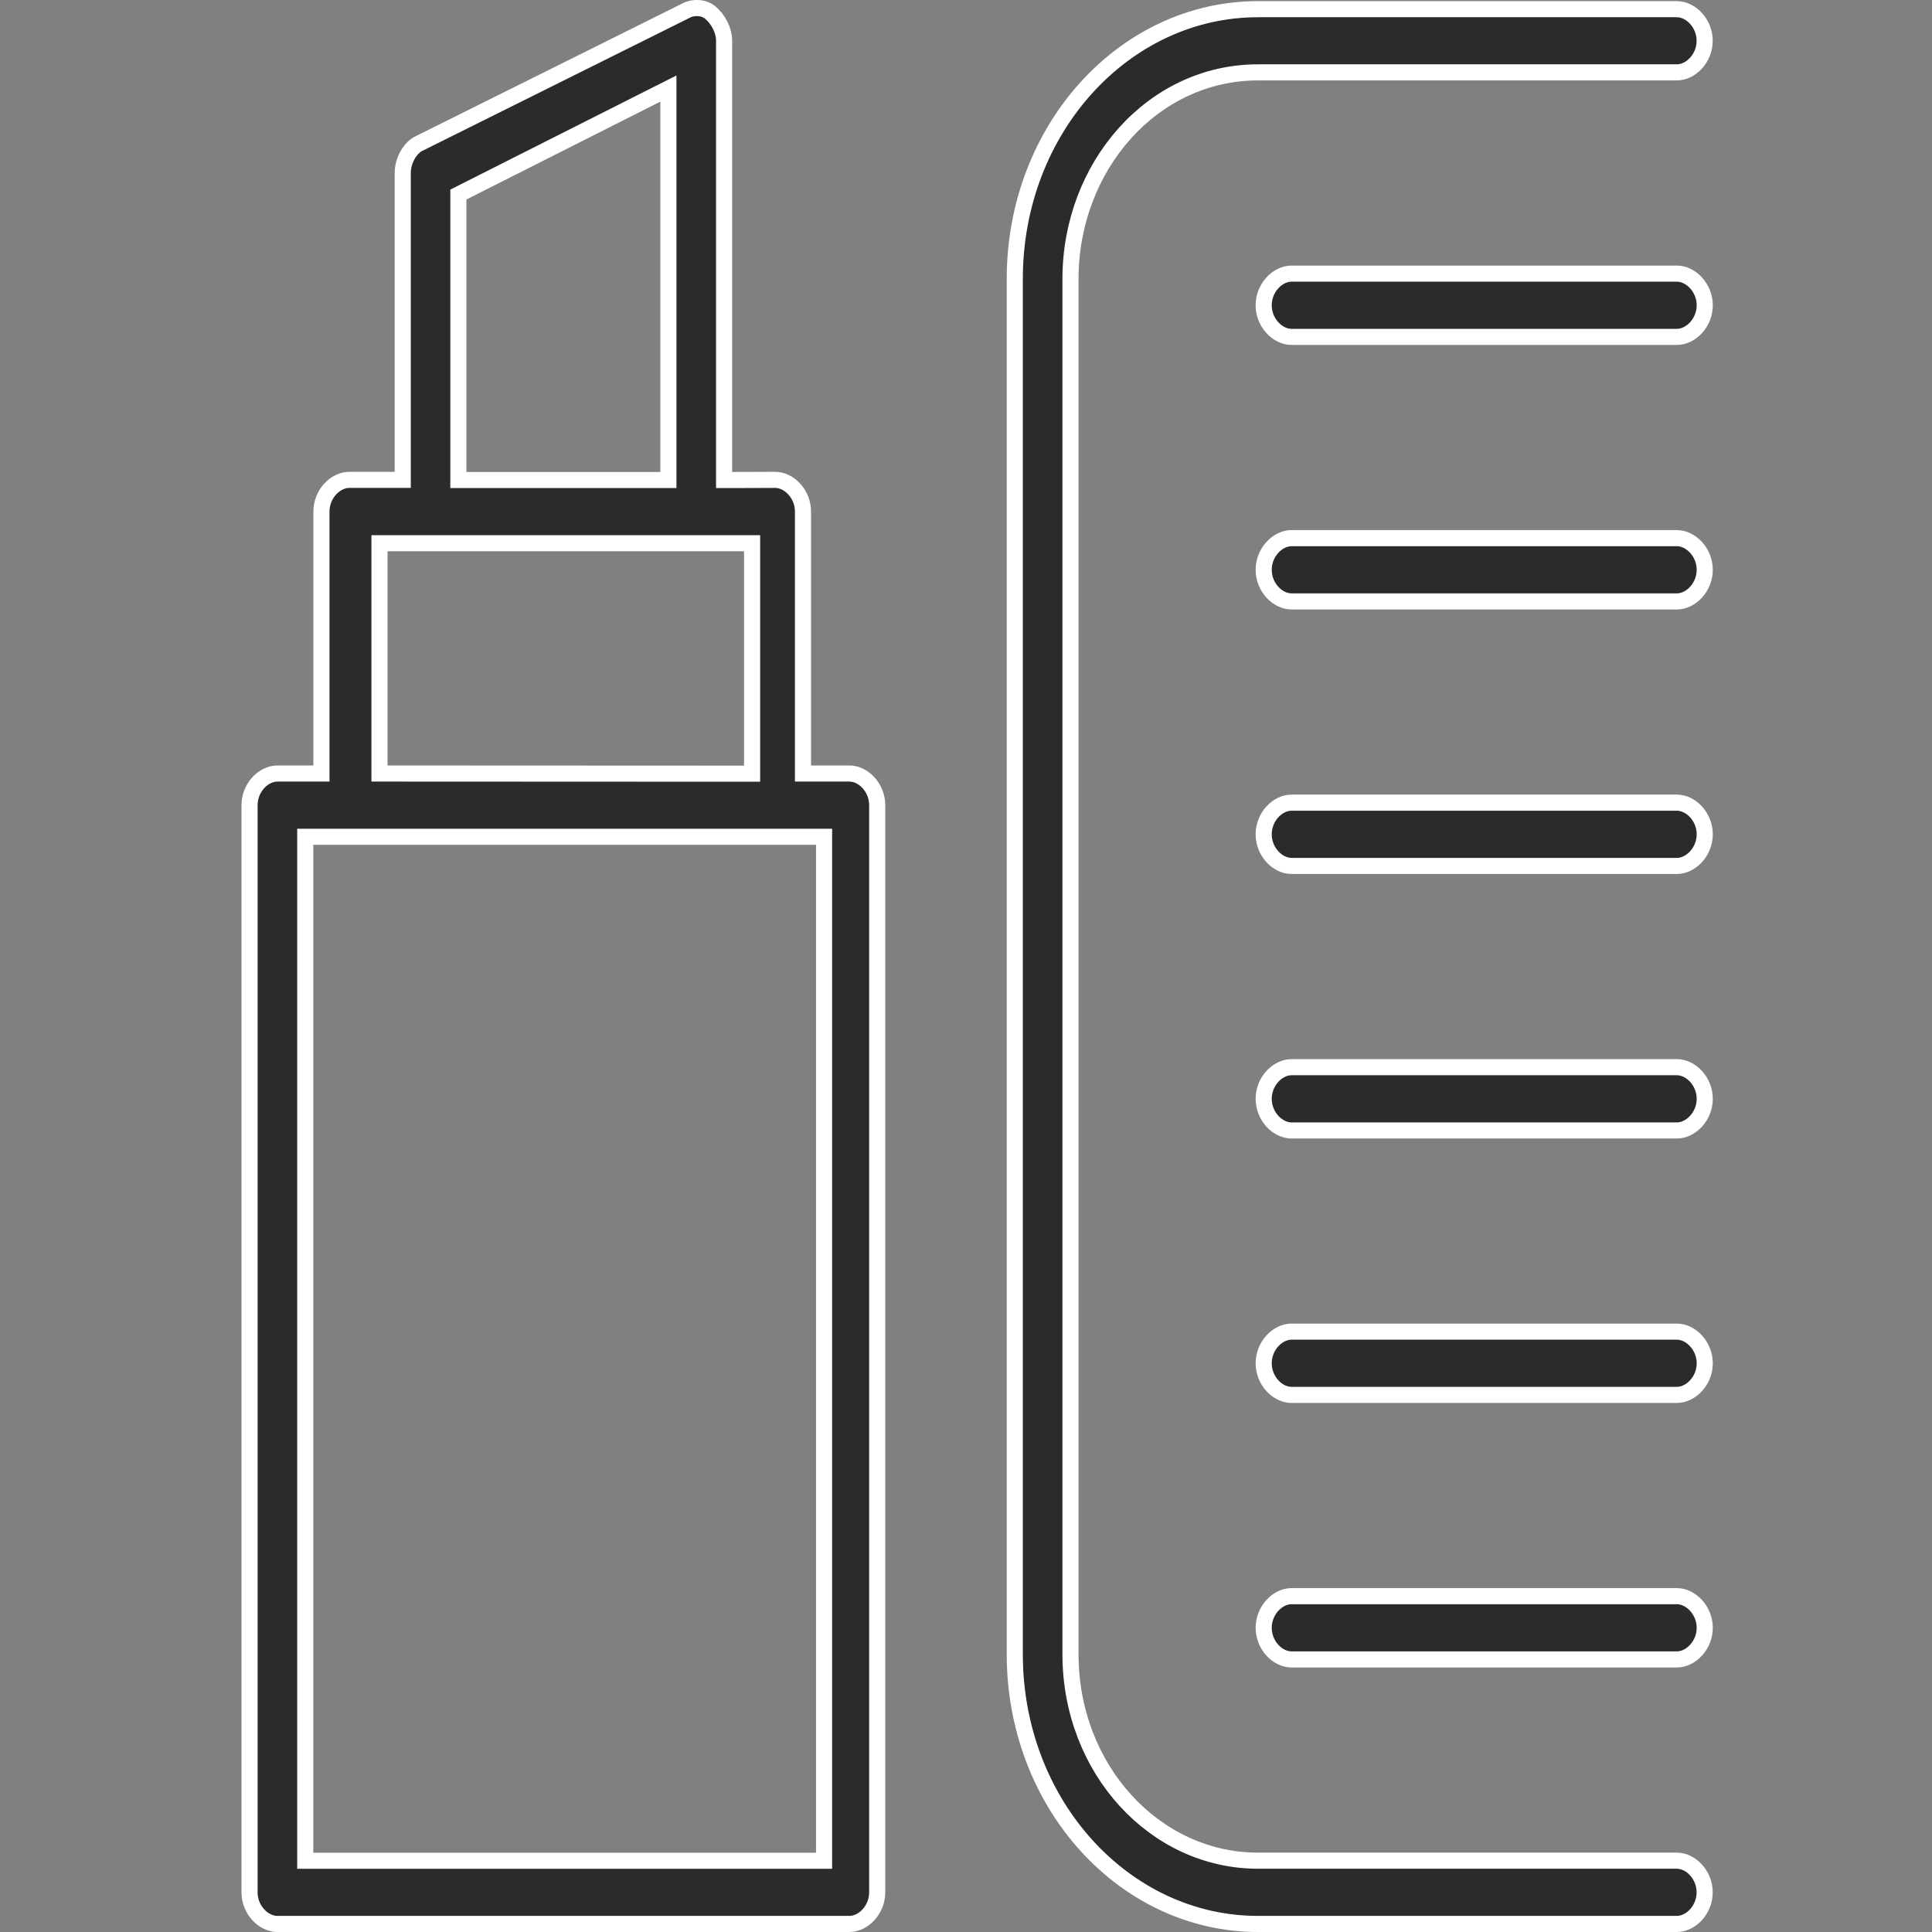
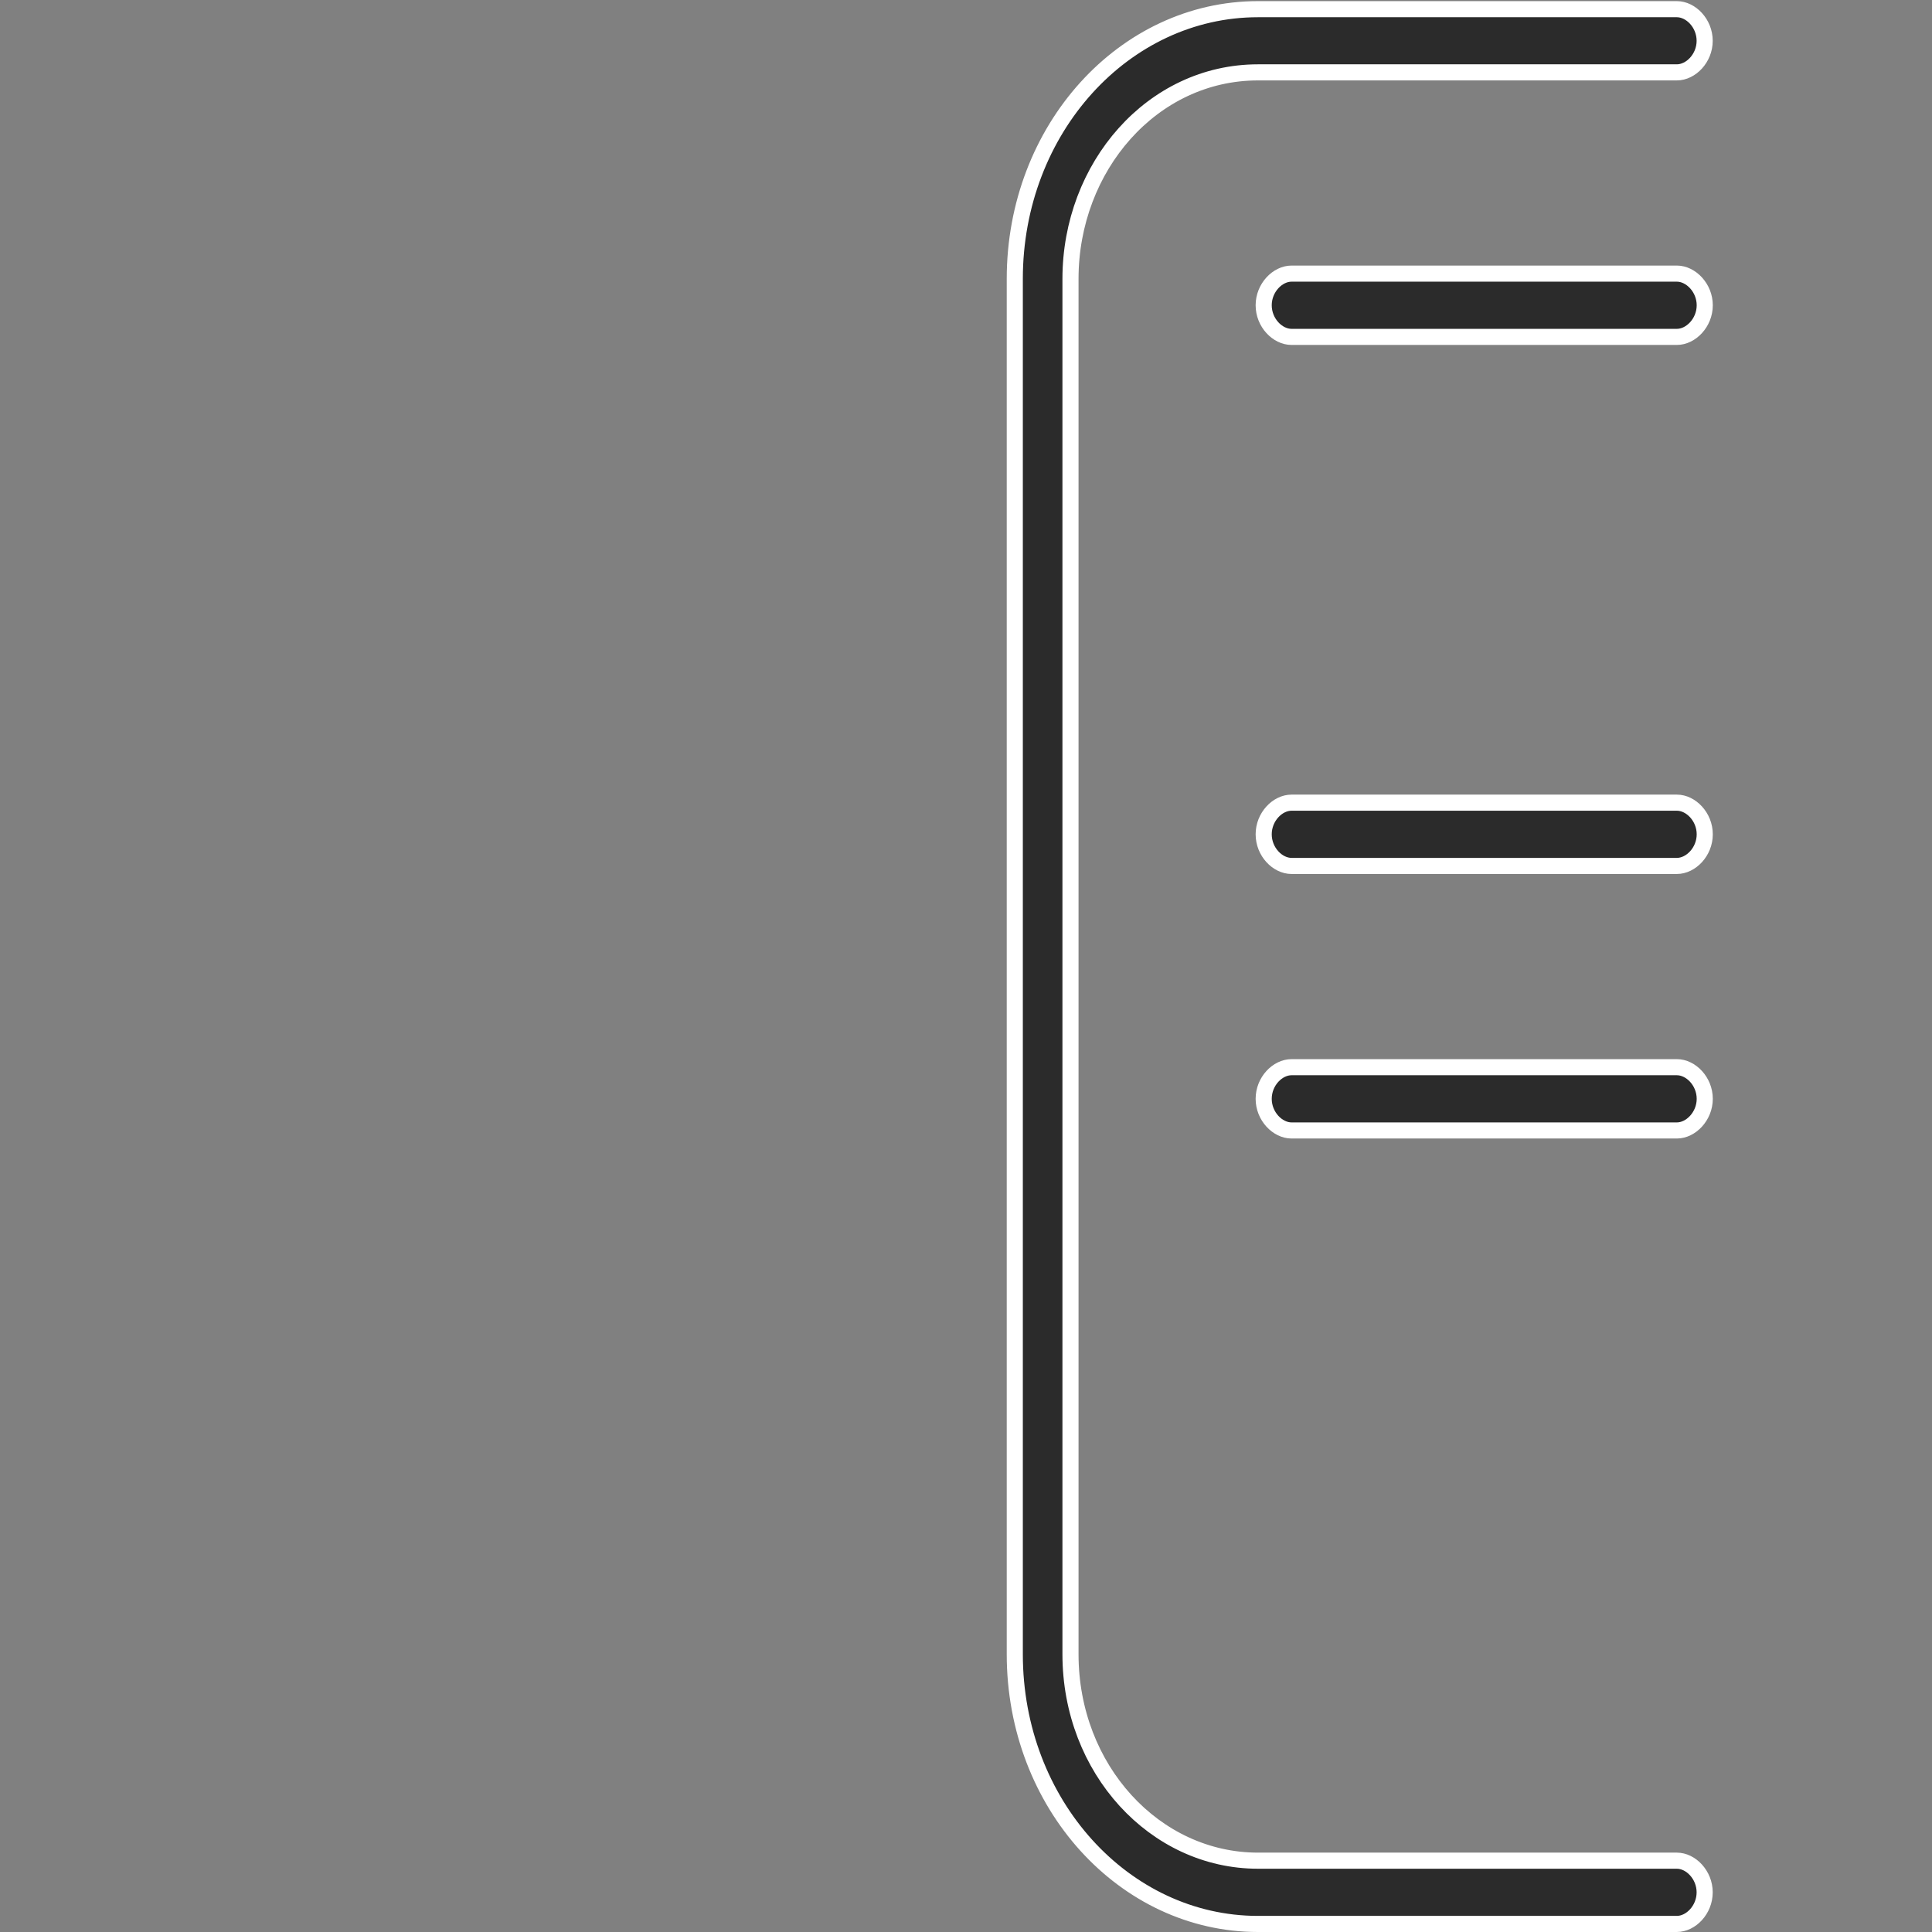
<svg xmlns="http://www.w3.org/2000/svg" width="24" height="24" viewBox="0 0 24 24" fill="none">
  <rect x="0" y="0" width="24" height="24" fill="#808080" stroke="none" />
-   <path d="M9.975 9.509V9.609H10.075H10.551C10.725 9.609 10.897 9.784 10.897 10.002V23.507C10.897 23.725 10.725 23.9 10.551 23.9H3.446C3.272 23.9 3.1 23.725 3.1 23.507V10.002C3.1 9.784 3.272 9.609 3.446 9.609H3.893H3.993V9.509V6.354C3.993 6.137 4.165 5.961 4.339 5.961H4.903H5.003V5.861V2.148C5.003 2.069 5.027 1.988 5.067 1.92C5.108 1.851 5.16 1.802 5.211 1.78L5.211 1.78L5.215 1.778L8.516 0.135L8.516 0.135L8.52 0.133C8.608 0.084 8.741 0.087 8.823 0.156C8.922 0.238 8.995 0.376 8.995 0.506V5.863V5.963L9.095 5.963L9.629 5.961C9.629 5.961 9.629 5.961 9.629 5.961C9.803 5.961 9.975 6.137 9.975 6.354V9.509ZM5.749 2.389L5.694 2.417V2.478V5.863V5.963H5.794H8.203H8.303V5.863V1.263V1.1L8.158 1.173L5.749 2.389ZM4.814 6.748H4.714V6.848V9.509V9.609L4.814 9.609L9.243 9.611L9.343 9.611V9.511V6.848V6.748H9.243H4.814ZM3.892 10.395H3.792V10.495V23.015V23.115H3.892H10.137H10.237V23.015V10.495V10.395H10.137H3.892Z" fill="#2B2B2B" stroke="white" stroke-width="0.2" />
  <path d="M15.627 0.114H20.83C21.004 0.114 21.176 0.289 21.176 0.507C21.176 0.724 21.004 0.899 20.83 0.899H15.627C14.314 0.899 13.298 2.071 13.298 3.464V20.55C13.298 21.976 14.345 23.114 15.627 23.114H20.83C21.004 23.114 21.176 23.29 21.176 23.507C21.176 23.725 21.004 23.9 20.83 23.9H15.627C13.967 23.9 12.606 22.41 12.606 20.55V3.464C12.606 1.603 13.967 0.114 15.627 0.114Z" fill="#2B2B2B" stroke="white" stroke-width="0.2" />
  <path d="M16.044 3.399H20.831C21.004 3.399 21.177 3.575 21.177 3.792C21.177 4.01 21.004 4.185 20.831 4.185H16.044C15.87 4.185 15.698 4.01 15.698 3.792C15.698 3.575 15.87 3.399 16.044 3.399Z" fill="#2B2B2B" stroke="white" stroke-width="0.2" />
-   <path d="M16.044 6.685H20.831C21.004 6.685 21.177 6.861 21.177 7.078C21.177 7.296 21.004 7.471 20.831 7.471H16.044C15.87 7.471 15.698 7.296 15.698 7.078C15.698 6.861 15.87 6.685 16.044 6.685Z" fill="#2B2B2B" stroke="white" stroke-width="0.2" />
  <path d="M16.044 9.971H20.831C21.004 9.971 21.177 10.146 21.177 10.364C21.177 10.582 21.004 10.757 20.831 10.757H16.044C15.87 10.757 15.698 10.582 15.698 10.364C15.698 10.146 15.87 9.971 16.044 9.971Z" fill="#2B2B2B" stroke="white" stroke-width="0.2" />
  <path d="M16.044 13.257H20.831C21.004 13.257 21.177 13.432 21.177 13.65C21.177 13.867 21.004 14.043 20.831 14.043H16.044C15.87 14.043 15.698 13.867 15.698 13.65C15.698 13.432 15.87 13.257 16.044 13.257Z" fill="#2B2B2B" stroke="white" stroke-width="0.2" />
-   <path d="M16.044 16.542H20.831C21.004 16.542 21.177 16.718 21.177 16.935C21.177 17.153 21.004 17.328 20.831 17.328H16.044C15.87 17.328 15.698 17.153 15.698 16.935C15.698 16.718 15.87 16.542 16.044 16.542Z" fill="#2B2B2B" stroke="white" stroke-width="0.2" />
-   <path d="M16.044 19.828H20.831C21.004 19.828 21.177 20.004 21.177 20.221C21.177 20.439 21.004 20.614 20.831 20.614H16.044C15.87 20.614 15.698 20.439 15.698 20.221C15.698 20.004 15.87 19.828 16.044 19.828Z" fill="#2B2B2B" stroke="white" stroke-width="0.2" />
</svg>